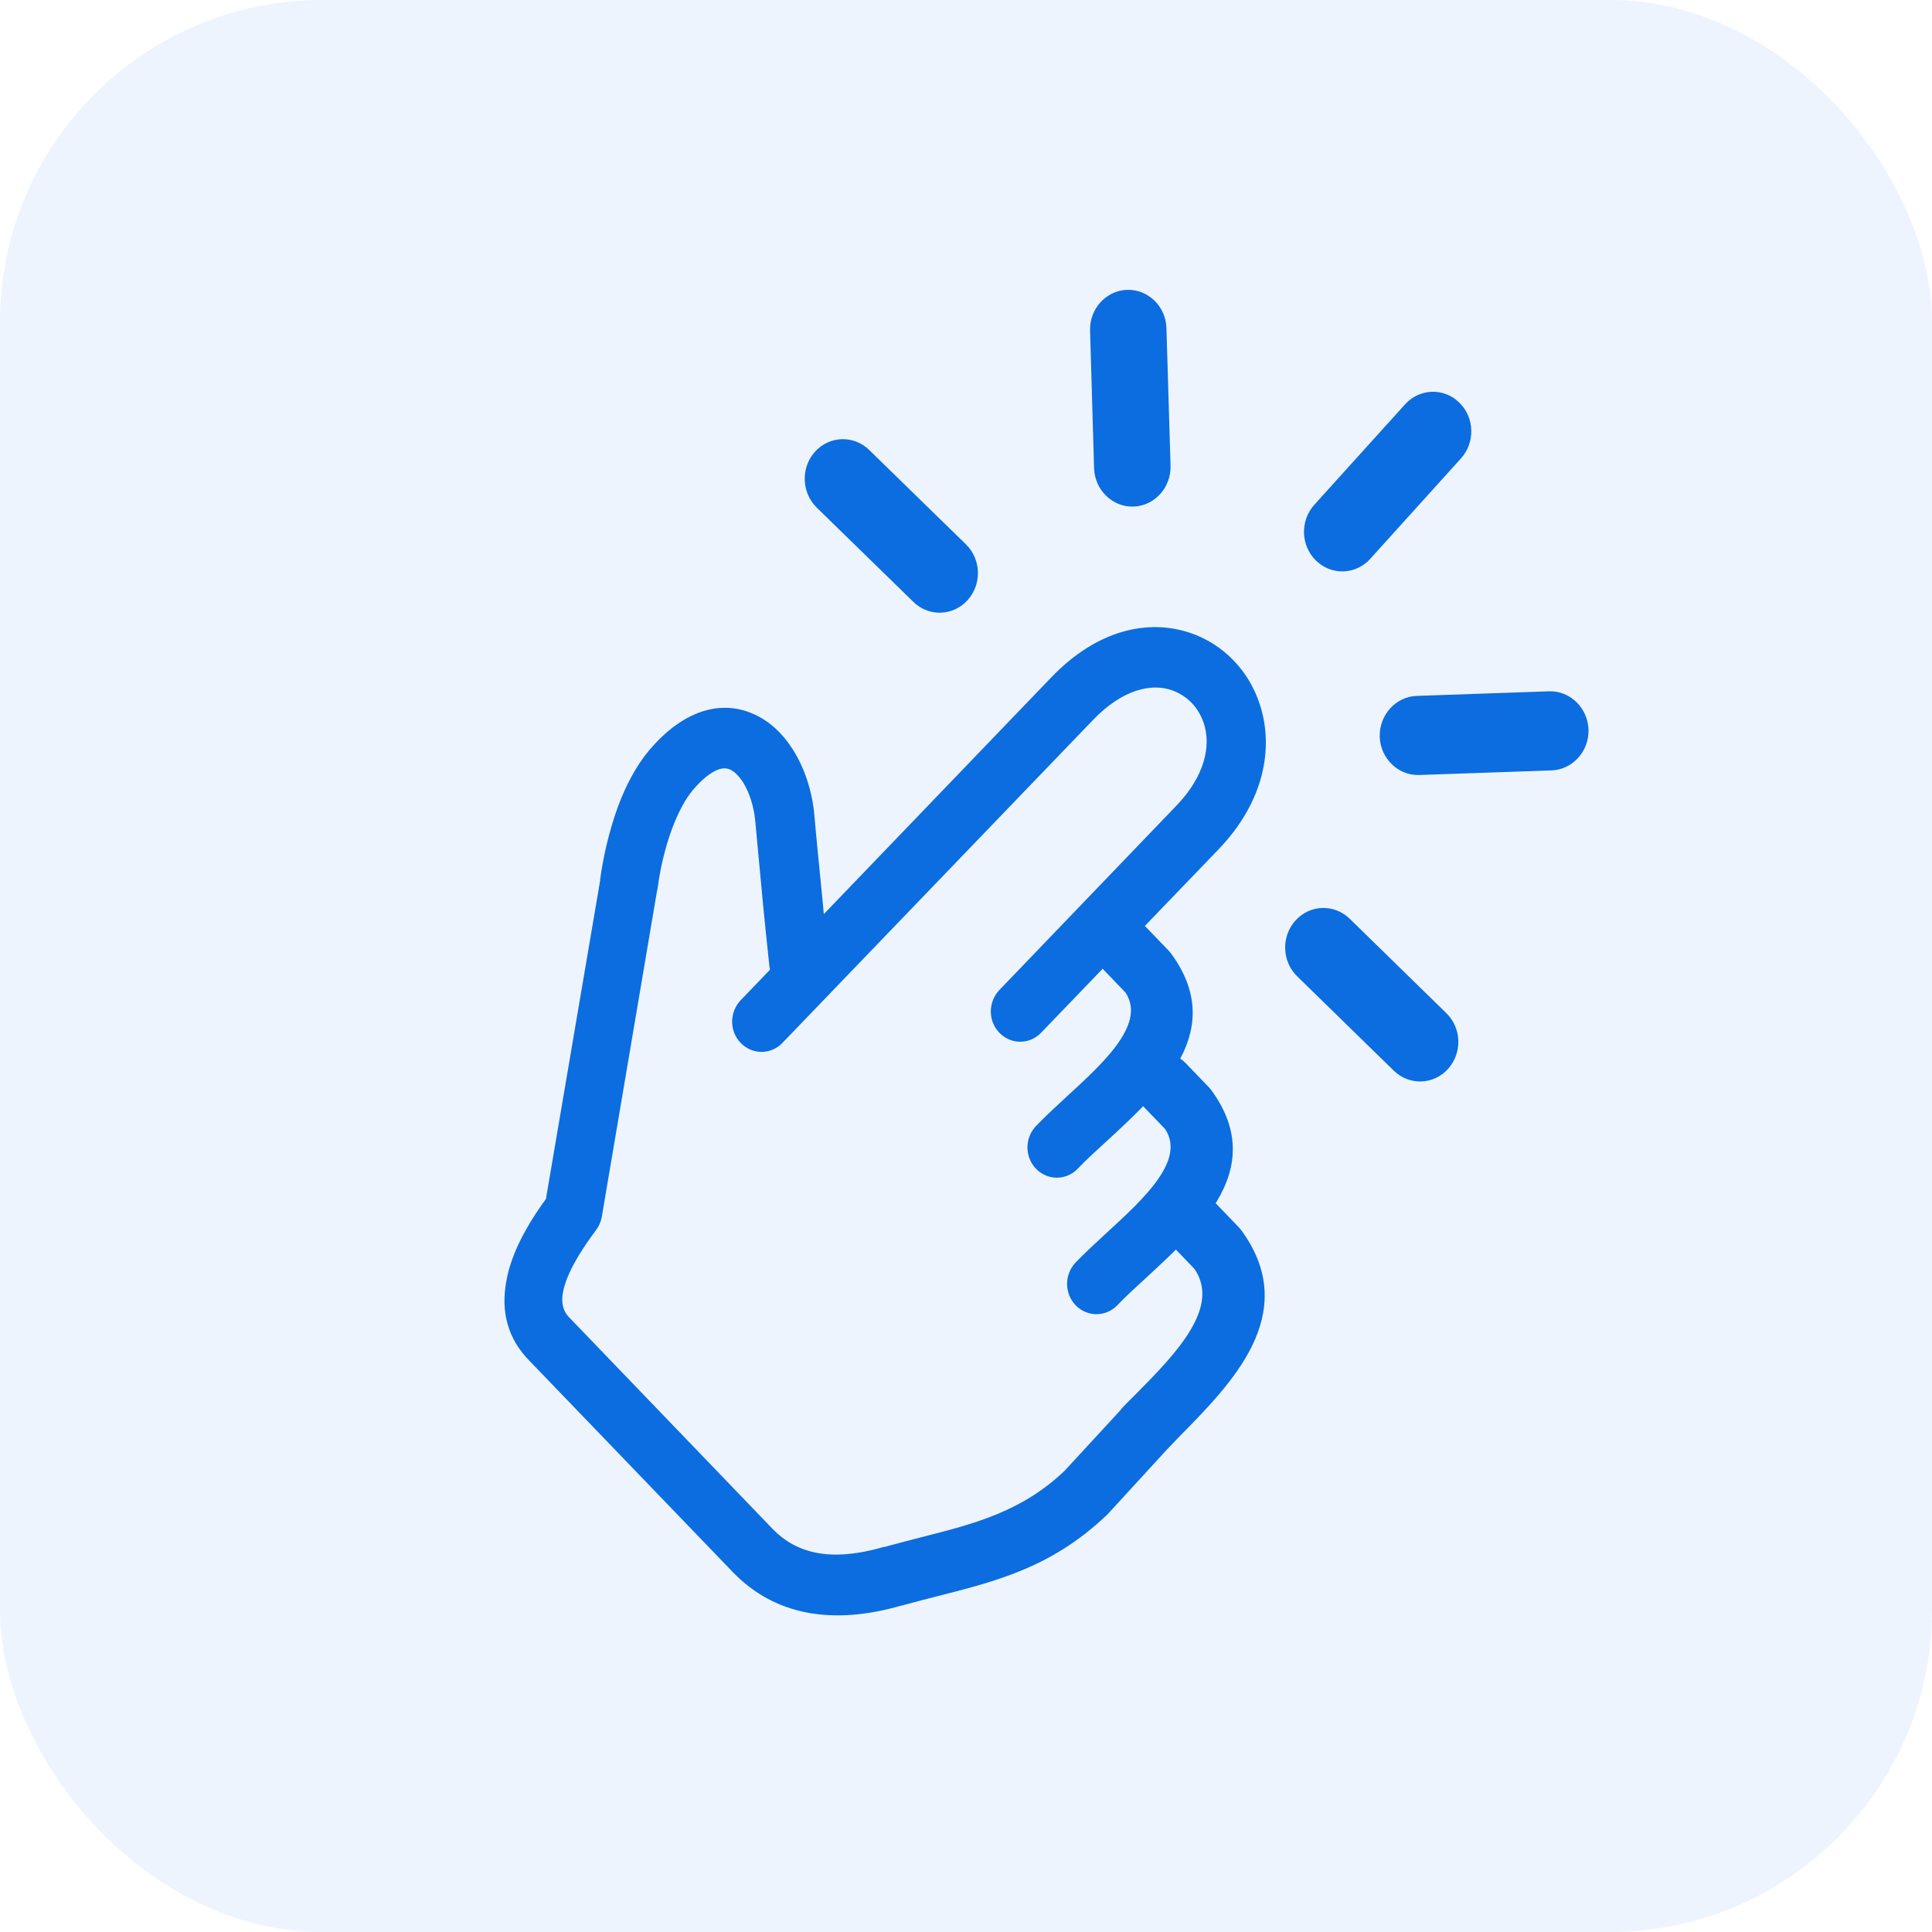
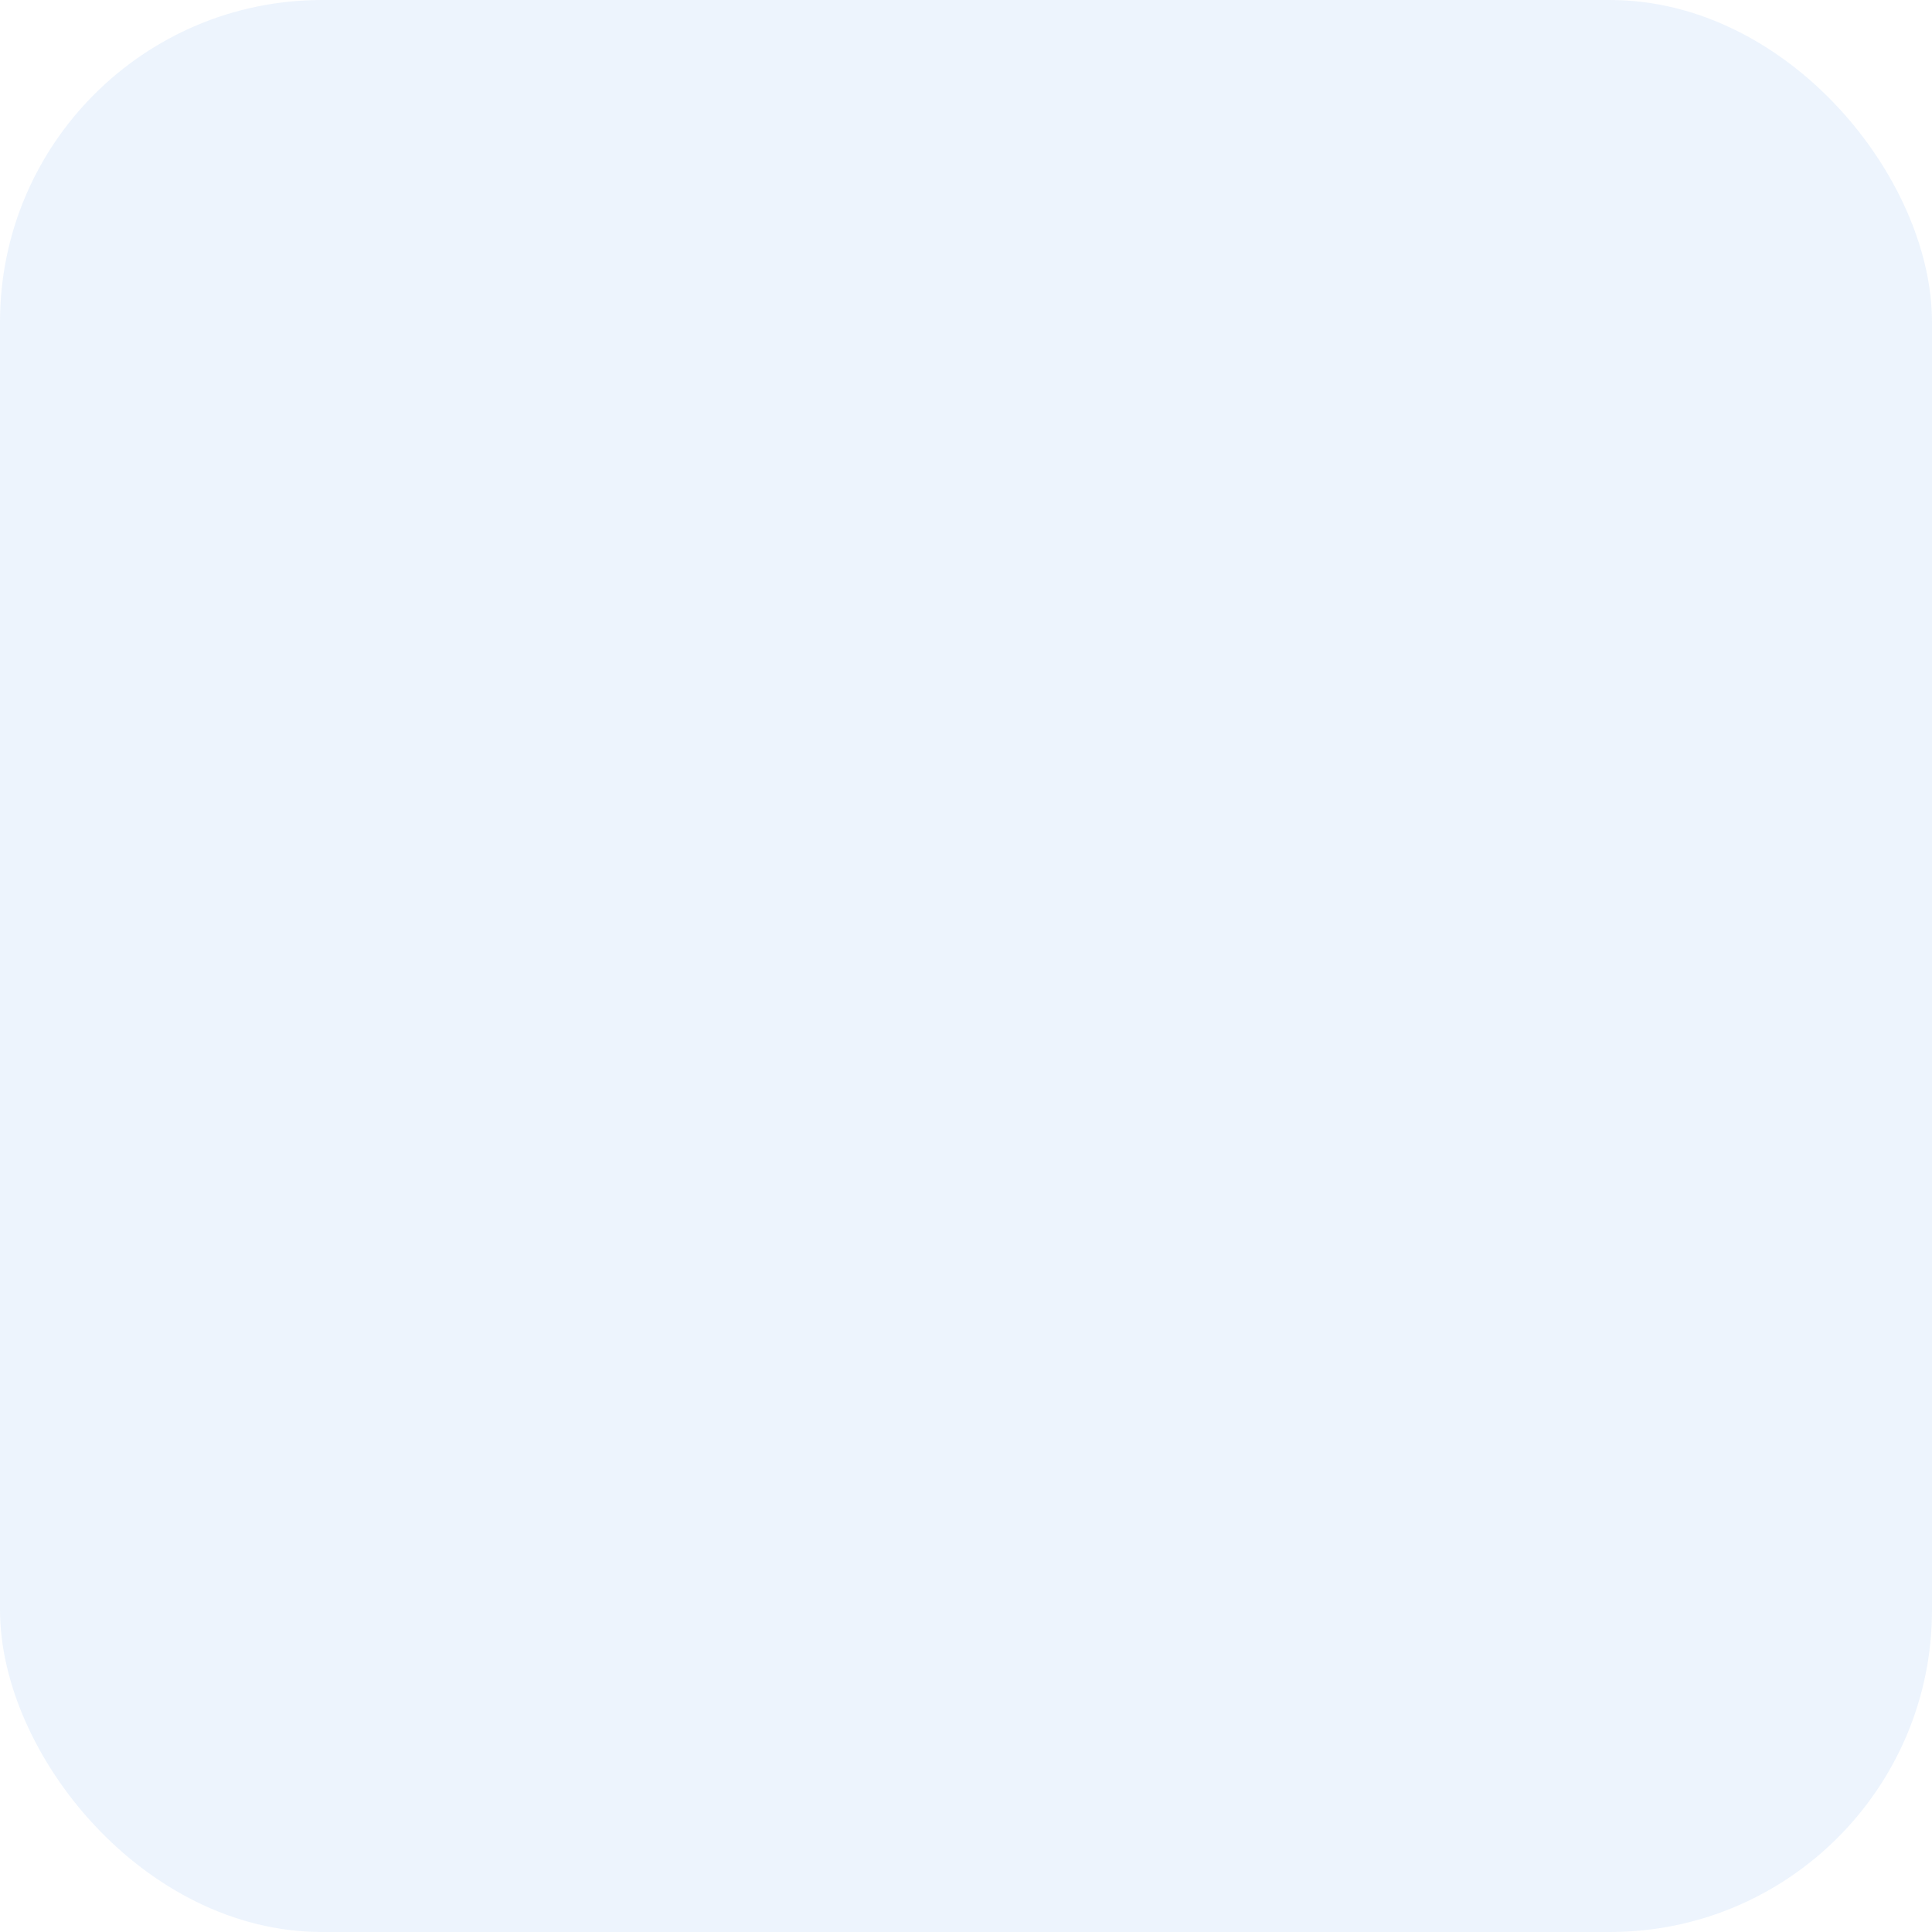
<svg xmlns="http://www.w3.org/2000/svg" width="72" height="72" viewBox="0 0 72 72" fill="none">
  <rect width="72" height="72" rx="12" fill="#1A7AEB" fill-opacity="0.08" />
  <mask id="path-2-outside-1_3_169" maskUnits="userSpaceOnUse" x="18" y="10" width="42" height="51" fill="black">
-     <rect fill="white" x="18" y="10" width="42" height="51" />
-     <path d="M28.913 36.177C28.898 36.129 28.883 36.066 28.875 36.01C28.791 35.256 28.71 34.423 28.637 33.705C28.538 32.653 28.426 31.437 28.346 30.584C28.292 30.006 28.116 29.456 27.859 29.045C27.686 28.782 27.495 28.586 27.28 28.491C27.107 28.419 26.896 28.411 26.678 28.499C26.379 28.618 26.045 28.869 25.673 29.308C25.343 29.699 25.087 30.221 24.872 30.775C24.569 31.584 24.389 32.446 24.316 33.036C24.308 33.075 24.308 33.107 24.293 33.139L22.23 45.315C22.199 45.474 22.138 45.618 22.046 45.73C21.352 46.658 20.915 47.456 20.788 48.102C20.696 48.576 20.788 48.959 21.091 49.258L28.683 57.152C29.166 57.634 29.726 57.937 30.397 58.065C31.13 58.208 31.985 58.129 32.967 57.849C32.982 57.849 33.005 57.842 33.02 57.842C33.392 57.738 33.879 57.614 34.347 57.491C36.383 56.976 38.158 56.522 39.803 54.967L41.92 52.671C41.939 52.631 41.974 52.599 42.005 52.567C42.035 52.535 42.242 52.32 42.522 52.045C43.972 50.574 45.762 48.756 44.673 47.165L43.826 46.284C43.416 46.698 42.978 47.101 42.561 47.488C42.177 47.839 41.821 48.162 41.495 48.504C41.146 48.867 40.582 48.867 40.229 48.504C39.88 48.138 39.88 47.556 40.229 47.189C40.559 46.846 40.962 46.475 41.38 46.088C42.814 44.773 44.459 43.27 43.577 41.95L42.737 41.077C42.691 41.029 42.653 40.973 42.618 40.917C42.135 41.432 41.606 41.922 41.084 42.401C40.701 42.752 40.344 43.074 40.018 43.417C39.669 43.78 39.106 43.78 38.753 43.417C38.4 43.054 38.404 42.468 38.753 42.102C39.083 41.759 39.485 41.388 39.903 41.001C41.337 39.686 42.982 38.183 42.1 36.863L41.261 35.99C41.199 35.926 41.153 35.866 41.115 35.791L38.653 38.35C38.304 38.713 37.74 38.713 37.388 38.35C37.035 37.987 37.039 37.401 37.388 37.034L43.991 30.157C45.095 29.009 45.348 27.813 45.057 26.908C44.95 26.577 44.773 26.282 44.554 26.055C44.336 25.828 44.052 25.644 43.734 25.532C42.875 25.237 41.728 25.509 40.593 26.689L29.013 38.729C28.664 39.092 28.101 39.092 27.748 38.729C27.395 38.366 27.399 37.78 27.748 37.413L28.925 36.189L28.913 36.177ZM50.916 20.692C50.448 21.211 49.674 21.227 49.183 20.748C48.684 20.262 48.669 19.456 49.129 18.946L52.511 15.203C52.979 14.684 53.758 14.668 54.244 15.147C54.743 15.633 54.758 16.439 54.298 16.949L50.916 20.692ZM35.858 20.429C36.356 20.916 36.372 21.725 35.911 22.231C35.444 22.75 34.665 22.766 34.178 22.287L30.574 18.771C30.079 18.28 30.064 17.475 30.52 16.969C30.988 16.451 31.766 16.434 32.253 16.913L35.858 20.429ZM43.423 17.363C43.443 18.065 42.91 18.655 42.239 18.679C41.567 18.703 40.996 18.145 40.973 17.447L40.824 12.316C40.8 11.618 41.337 11.024 42.008 11.001C42.683 10.981 43.251 11.535 43.27 12.232L43.423 17.363ZM48.481 36.241C47.983 35.755 47.967 34.945 48.427 34.439C48.895 33.921 49.67 33.905 50.161 34.383L53.761 37.9C54.26 38.386 54.275 39.191 53.815 39.702C53.347 40.22 52.573 40.236 52.082 39.757L48.481 36.241ZM52.883 28.682C52.212 28.706 51.641 28.148 51.618 27.45C51.599 26.752 52.132 26.158 52.803 26.134L57.734 25.963C58.405 25.939 58.976 26.497 58.999 27.195C59.022 27.893 58.486 28.487 57.814 28.511L52.883 28.682ZM42.346 34.511C42.411 34.551 42.476 34.598 42.538 34.662L43.416 35.575C43.462 35.623 43.508 35.687 43.546 35.743C44.532 37.146 44.378 38.398 43.707 39.538C43.826 39.586 43.945 39.654 44.037 39.753L44.915 40.666C44.961 40.714 45.007 40.778 45.045 40.834C46.104 42.349 45.839 43.672 45.045 44.876C45.084 44.896 45.111 44.932 45.153 44.972L46.031 45.885C46.077 45.933 46.123 45.997 46.161 46.053C48.197 48.947 45.77 51.403 43.822 53.384L43.32 53.907L41.146 56.279L41.077 56.346C39.087 58.224 37.115 58.727 34.834 59.305C34.45 59.4 34.067 59.504 33.53 59.648C33.515 59.648 33.507 59.656 33.492 59.656C32.257 60.006 31.137 60.09 30.133 59.903C29.113 59.711 28.227 59.237 27.487 58.483L19.887 50.586C19.12 49.816 18.855 48.867 19.074 47.739C19.239 46.838 19.745 45.837 20.535 44.761L22.567 32.824V32.776C22.659 32.095 22.866 31.086 23.223 30.113C23.495 29.384 23.863 28.67 24.343 28.092C24.922 27.41 25.493 26.992 26.057 26.768C26.751 26.493 27.414 26.529 28.001 26.792C28.549 27.032 29.013 27.466 29.366 28.02C29.795 28.686 30.075 29.535 30.152 30.42C30.213 31.15 30.336 32.354 30.451 33.534L30.543 34.519L39.324 25.381C41.011 23.627 42.837 23.28 44.298 23.778C44.884 23.978 45.402 24.308 45.831 24.755C46.261 25.201 46.579 25.74 46.771 26.35C47.254 27.865 46.924 29.79 45.268 31.513L42.357 34.539L42.346 34.511Z" />
-   </mask>
-   <path d="M28.913 36.177C28.898 36.129 28.883 36.066 28.875 36.01C28.791 35.256 28.71 34.423 28.637 33.705C28.538 32.653 28.426 31.437 28.346 30.584C28.292 30.006 28.116 29.456 27.859 29.045C27.686 28.782 27.495 28.586 27.28 28.491C27.107 28.419 26.896 28.411 26.678 28.499C26.379 28.618 26.045 28.869 25.673 29.308C25.343 29.699 25.087 30.221 24.872 30.775C24.569 31.584 24.389 32.446 24.316 33.036C24.308 33.075 24.308 33.107 24.293 33.139L22.23 45.315C22.199 45.474 22.138 45.618 22.046 45.73C21.352 46.658 20.915 47.456 20.788 48.102C20.696 48.576 20.788 48.959 21.091 49.258L28.683 57.152C29.166 57.634 29.726 57.937 30.397 58.065C31.13 58.208 31.985 58.129 32.967 57.849C32.982 57.849 33.005 57.842 33.02 57.842C33.392 57.738 33.879 57.614 34.347 57.491C36.383 56.976 38.158 56.522 39.803 54.967L41.92 52.671C41.939 52.631 41.974 52.599 42.005 52.567C42.035 52.535 42.242 52.32 42.522 52.045C43.972 50.574 45.762 48.756 44.673 47.165L43.826 46.284C43.416 46.698 42.978 47.101 42.561 47.488C42.177 47.839 41.821 48.162 41.495 48.504C41.146 48.867 40.582 48.867 40.229 48.504C39.88 48.138 39.88 47.556 40.229 47.189C40.559 46.846 40.962 46.475 41.38 46.088C42.814 44.773 44.459 43.27 43.577 41.95L42.737 41.077C42.691 41.029 42.653 40.973 42.618 40.917C42.135 41.432 41.606 41.922 41.084 42.401C40.701 42.752 40.344 43.074 40.018 43.417C39.669 43.78 39.106 43.78 38.753 43.417C38.4 43.054 38.404 42.468 38.753 42.102C39.083 41.759 39.485 41.388 39.903 41.001C41.337 39.686 42.982 38.183 42.1 36.863L41.261 35.99C41.199 35.926 41.153 35.866 41.115 35.791L38.653 38.35C38.304 38.713 37.74 38.713 37.388 38.35C37.035 37.987 37.039 37.401 37.388 37.034L43.991 30.157C45.095 29.009 45.348 27.813 45.057 26.908C44.95 26.577 44.773 26.282 44.554 26.055C44.336 25.828 44.052 25.644 43.734 25.532C42.875 25.237 41.728 25.509 40.593 26.689L29.013 38.729C28.664 39.092 28.101 39.092 27.748 38.729C27.395 38.366 27.399 37.78 27.748 37.413L28.925 36.189L28.913 36.177ZM50.916 20.692C50.448 21.211 49.674 21.227 49.183 20.748C48.684 20.262 48.669 19.456 49.129 18.946L52.511 15.203C52.979 14.684 53.758 14.668 54.244 15.147C54.743 15.633 54.758 16.439 54.298 16.949L50.916 20.692ZM35.858 20.429C36.356 20.916 36.372 21.725 35.911 22.231C35.444 22.75 34.665 22.766 34.178 22.287L30.574 18.771C30.079 18.28 30.064 17.475 30.52 16.969C30.988 16.451 31.766 16.434 32.253 16.913L35.858 20.429ZM43.423 17.363C43.443 18.065 42.91 18.655 42.239 18.679C41.567 18.703 40.996 18.145 40.973 17.447L40.824 12.316C40.8 11.618 41.337 11.024 42.008 11.001C42.683 10.981 43.251 11.535 43.27 12.232L43.423 17.363ZM48.481 36.241C47.983 35.755 47.967 34.945 48.427 34.439C48.895 33.921 49.67 33.905 50.161 34.383L53.761 37.9C54.26 38.386 54.275 39.191 53.815 39.702C53.347 40.22 52.573 40.236 52.082 39.757L48.481 36.241ZM52.883 28.682C52.212 28.706 51.641 28.148 51.618 27.45C51.599 26.752 52.132 26.158 52.803 26.134L57.734 25.963C58.405 25.939 58.976 26.497 58.999 27.195C59.022 27.893 58.486 28.487 57.814 28.511L52.883 28.682ZM42.346 34.511C42.411 34.551 42.476 34.598 42.538 34.662L43.416 35.575C43.462 35.623 43.508 35.687 43.546 35.743C44.532 37.146 44.378 38.398 43.707 39.538C43.826 39.586 43.945 39.654 44.037 39.753L44.915 40.666C44.961 40.714 45.007 40.778 45.045 40.834C46.104 42.349 45.839 43.672 45.045 44.876C45.084 44.896 45.111 44.932 45.153 44.972L46.031 45.885C46.077 45.933 46.123 45.997 46.161 46.053C48.197 48.947 45.77 51.403 43.822 53.384L43.32 53.907L41.146 56.279L41.077 56.346C39.087 58.224 37.115 58.727 34.834 59.305C34.45 59.4 34.067 59.504 33.53 59.648C33.515 59.648 33.507 59.656 33.492 59.656C32.257 60.006 31.137 60.09 30.133 59.903C29.113 59.711 28.227 59.237 27.487 58.483L19.887 50.586C19.12 49.816 18.855 48.867 19.074 47.739C19.239 46.838 19.745 45.837 20.535 44.761L22.567 32.824V32.776C22.659 32.095 22.866 31.086 23.223 30.113C23.495 29.384 23.863 28.67 24.343 28.092C24.922 27.41 25.493 26.992 26.057 26.768C26.751 26.493 27.414 26.529 28.001 26.792C28.549 27.032 29.013 27.466 29.366 28.02C29.795 28.686 30.075 29.535 30.152 30.42C30.213 31.15 30.336 32.354 30.451 33.534L30.543 34.519L39.324 25.381C41.011 23.627 42.837 23.28 44.298 23.778C44.884 23.978 45.402 24.308 45.831 24.755C46.261 25.201 46.579 25.74 46.771 26.35C47.254 27.865 46.924 29.79 45.268 31.513L42.357 34.539L42.346 34.511Z" fill="#0B6DDF" />
-   <path d="M28.913 36.177C28.898 36.129 28.883 36.066 28.875 36.01C28.791 35.256 28.71 34.423 28.637 33.705C28.538 32.653 28.426 31.437 28.346 30.584C28.292 30.006 28.116 29.456 27.859 29.045C27.686 28.782 27.495 28.586 27.28 28.491C27.107 28.419 26.896 28.411 26.678 28.499C26.379 28.618 26.045 28.869 25.673 29.308C25.343 29.699 25.087 30.221 24.872 30.775C24.569 31.584 24.389 32.446 24.316 33.036C24.308 33.075 24.308 33.107 24.293 33.139L22.23 45.315C22.199 45.474 22.138 45.618 22.046 45.73C21.352 46.658 20.915 47.456 20.788 48.102C20.696 48.576 20.788 48.959 21.091 49.258L28.683 57.152C29.166 57.634 29.726 57.937 30.397 58.065C31.13 58.208 31.985 58.129 32.967 57.849C32.982 57.849 33.005 57.842 33.02 57.842C33.392 57.738 33.879 57.614 34.347 57.491C36.383 56.976 38.158 56.522 39.803 54.967L41.92 52.671C41.939 52.631 41.974 52.599 42.005 52.567C42.035 52.535 42.242 52.32 42.522 52.045C43.972 50.574 45.762 48.756 44.673 47.165L43.826 46.284C43.416 46.698 42.978 47.101 42.561 47.488C42.177 47.839 41.821 48.162 41.495 48.504C41.146 48.867 40.582 48.867 40.229 48.504C39.88 48.138 39.88 47.556 40.229 47.189C40.559 46.846 40.962 46.475 41.38 46.088C42.814 44.773 44.459 43.27 43.577 41.95L42.737 41.077C42.691 41.029 42.653 40.973 42.618 40.917C42.135 41.432 41.606 41.922 41.084 42.401C40.701 42.752 40.344 43.074 40.018 43.417C39.669 43.78 39.106 43.78 38.753 43.417C38.4 43.054 38.404 42.468 38.753 42.102C39.083 41.759 39.485 41.388 39.903 41.001C41.337 39.686 42.982 38.183 42.1 36.863L41.261 35.99C41.199 35.926 41.153 35.866 41.115 35.791L38.653 38.35C38.304 38.713 37.74 38.713 37.388 38.35C37.035 37.987 37.039 37.401 37.388 37.034L43.991 30.157C45.095 29.009 45.348 27.813 45.057 26.908C44.95 26.577 44.773 26.282 44.554 26.055C44.336 25.828 44.052 25.644 43.734 25.532C42.875 25.237 41.728 25.509 40.593 26.689L29.013 38.729C28.664 39.092 28.101 39.092 27.748 38.729C27.395 38.366 27.399 37.78 27.748 37.413L28.925 36.189L28.913 36.177ZM50.916 20.692C50.448 21.211 49.674 21.227 49.183 20.748C48.684 20.262 48.669 19.456 49.129 18.946L52.511 15.203C52.979 14.684 53.758 14.668 54.244 15.147C54.743 15.633 54.758 16.439 54.298 16.949L50.916 20.692ZM35.858 20.429C36.356 20.916 36.372 21.725 35.911 22.231C35.444 22.75 34.665 22.766 34.178 22.287L30.574 18.771C30.079 18.28 30.064 17.475 30.52 16.969C30.988 16.451 31.766 16.434 32.253 16.913L35.858 20.429ZM43.423 17.363C43.443 18.065 42.91 18.655 42.239 18.679C41.567 18.703 40.996 18.145 40.973 17.447L40.824 12.316C40.8 11.618 41.337 11.024 42.008 11.001C42.683 10.981 43.251 11.535 43.27 12.232L43.423 17.363ZM48.481 36.241C47.983 35.755 47.967 34.945 48.427 34.439C48.895 33.921 49.67 33.905 50.161 34.383L53.761 37.9C54.26 38.386 54.275 39.191 53.815 39.702C53.347 40.22 52.573 40.236 52.082 39.757L48.481 36.241ZM52.883 28.682C52.212 28.706 51.641 28.148 51.618 27.45C51.599 26.752 52.132 26.158 52.803 26.134L57.734 25.963C58.405 25.939 58.976 26.497 58.999 27.195C59.022 27.893 58.486 28.487 57.814 28.511L52.883 28.682ZM42.346 34.511C42.411 34.551 42.476 34.598 42.538 34.662L43.416 35.575C43.462 35.623 43.508 35.687 43.546 35.743C44.532 37.146 44.378 38.398 43.707 39.538C43.826 39.586 43.945 39.654 44.037 39.753L44.915 40.666C44.961 40.714 45.007 40.778 45.045 40.834C46.104 42.349 45.839 43.672 45.045 44.876C45.084 44.896 45.111 44.932 45.153 44.972L46.031 45.885C46.077 45.933 46.123 45.997 46.161 46.053C48.197 48.947 45.77 51.403 43.822 53.384L43.32 53.907L41.146 56.279L41.077 56.346C39.087 58.224 37.115 58.727 34.834 59.305C34.45 59.4 34.067 59.504 33.53 59.648C33.515 59.648 33.507 59.656 33.492 59.656C32.257 60.006 31.137 60.09 30.133 59.903C29.113 59.711 28.227 59.237 27.487 58.483L19.887 50.586C19.12 49.816 18.855 48.867 19.074 47.739C19.239 46.838 19.745 45.837 20.535 44.761L22.567 32.824V32.776C22.659 32.095 22.866 31.086 23.223 30.113C23.495 29.384 23.863 28.67 24.343 28.092C24.922 27.41 25.493 26.992 26.057 26.768C26.751 26.493 27.414 26.529 28.001 26.792C28.549 27.032 29.013 27.466 29.366 28.02C29.795 28.686 30.075 29.535 30.152 30.42C30.213 31.15 30.336 32.354 30.451 33.534L30.543 34.519L39.324 25.381C41.011 23.627 42.837 23.28 44.298 23.778C44.884 23.978 45.402 24.308 45.831 24.755C46.261 25.201 46.579 25.74 46.771 26.35C47.254 27.865 46.924 29.79 45.268 31.513L42.357 34.539L42.346 34.511Z" stroke="#0B6DDF" stroke-width="0.4" mask="url(#path-2-outside-1_3_169)" />
+     </mask>
</svg>